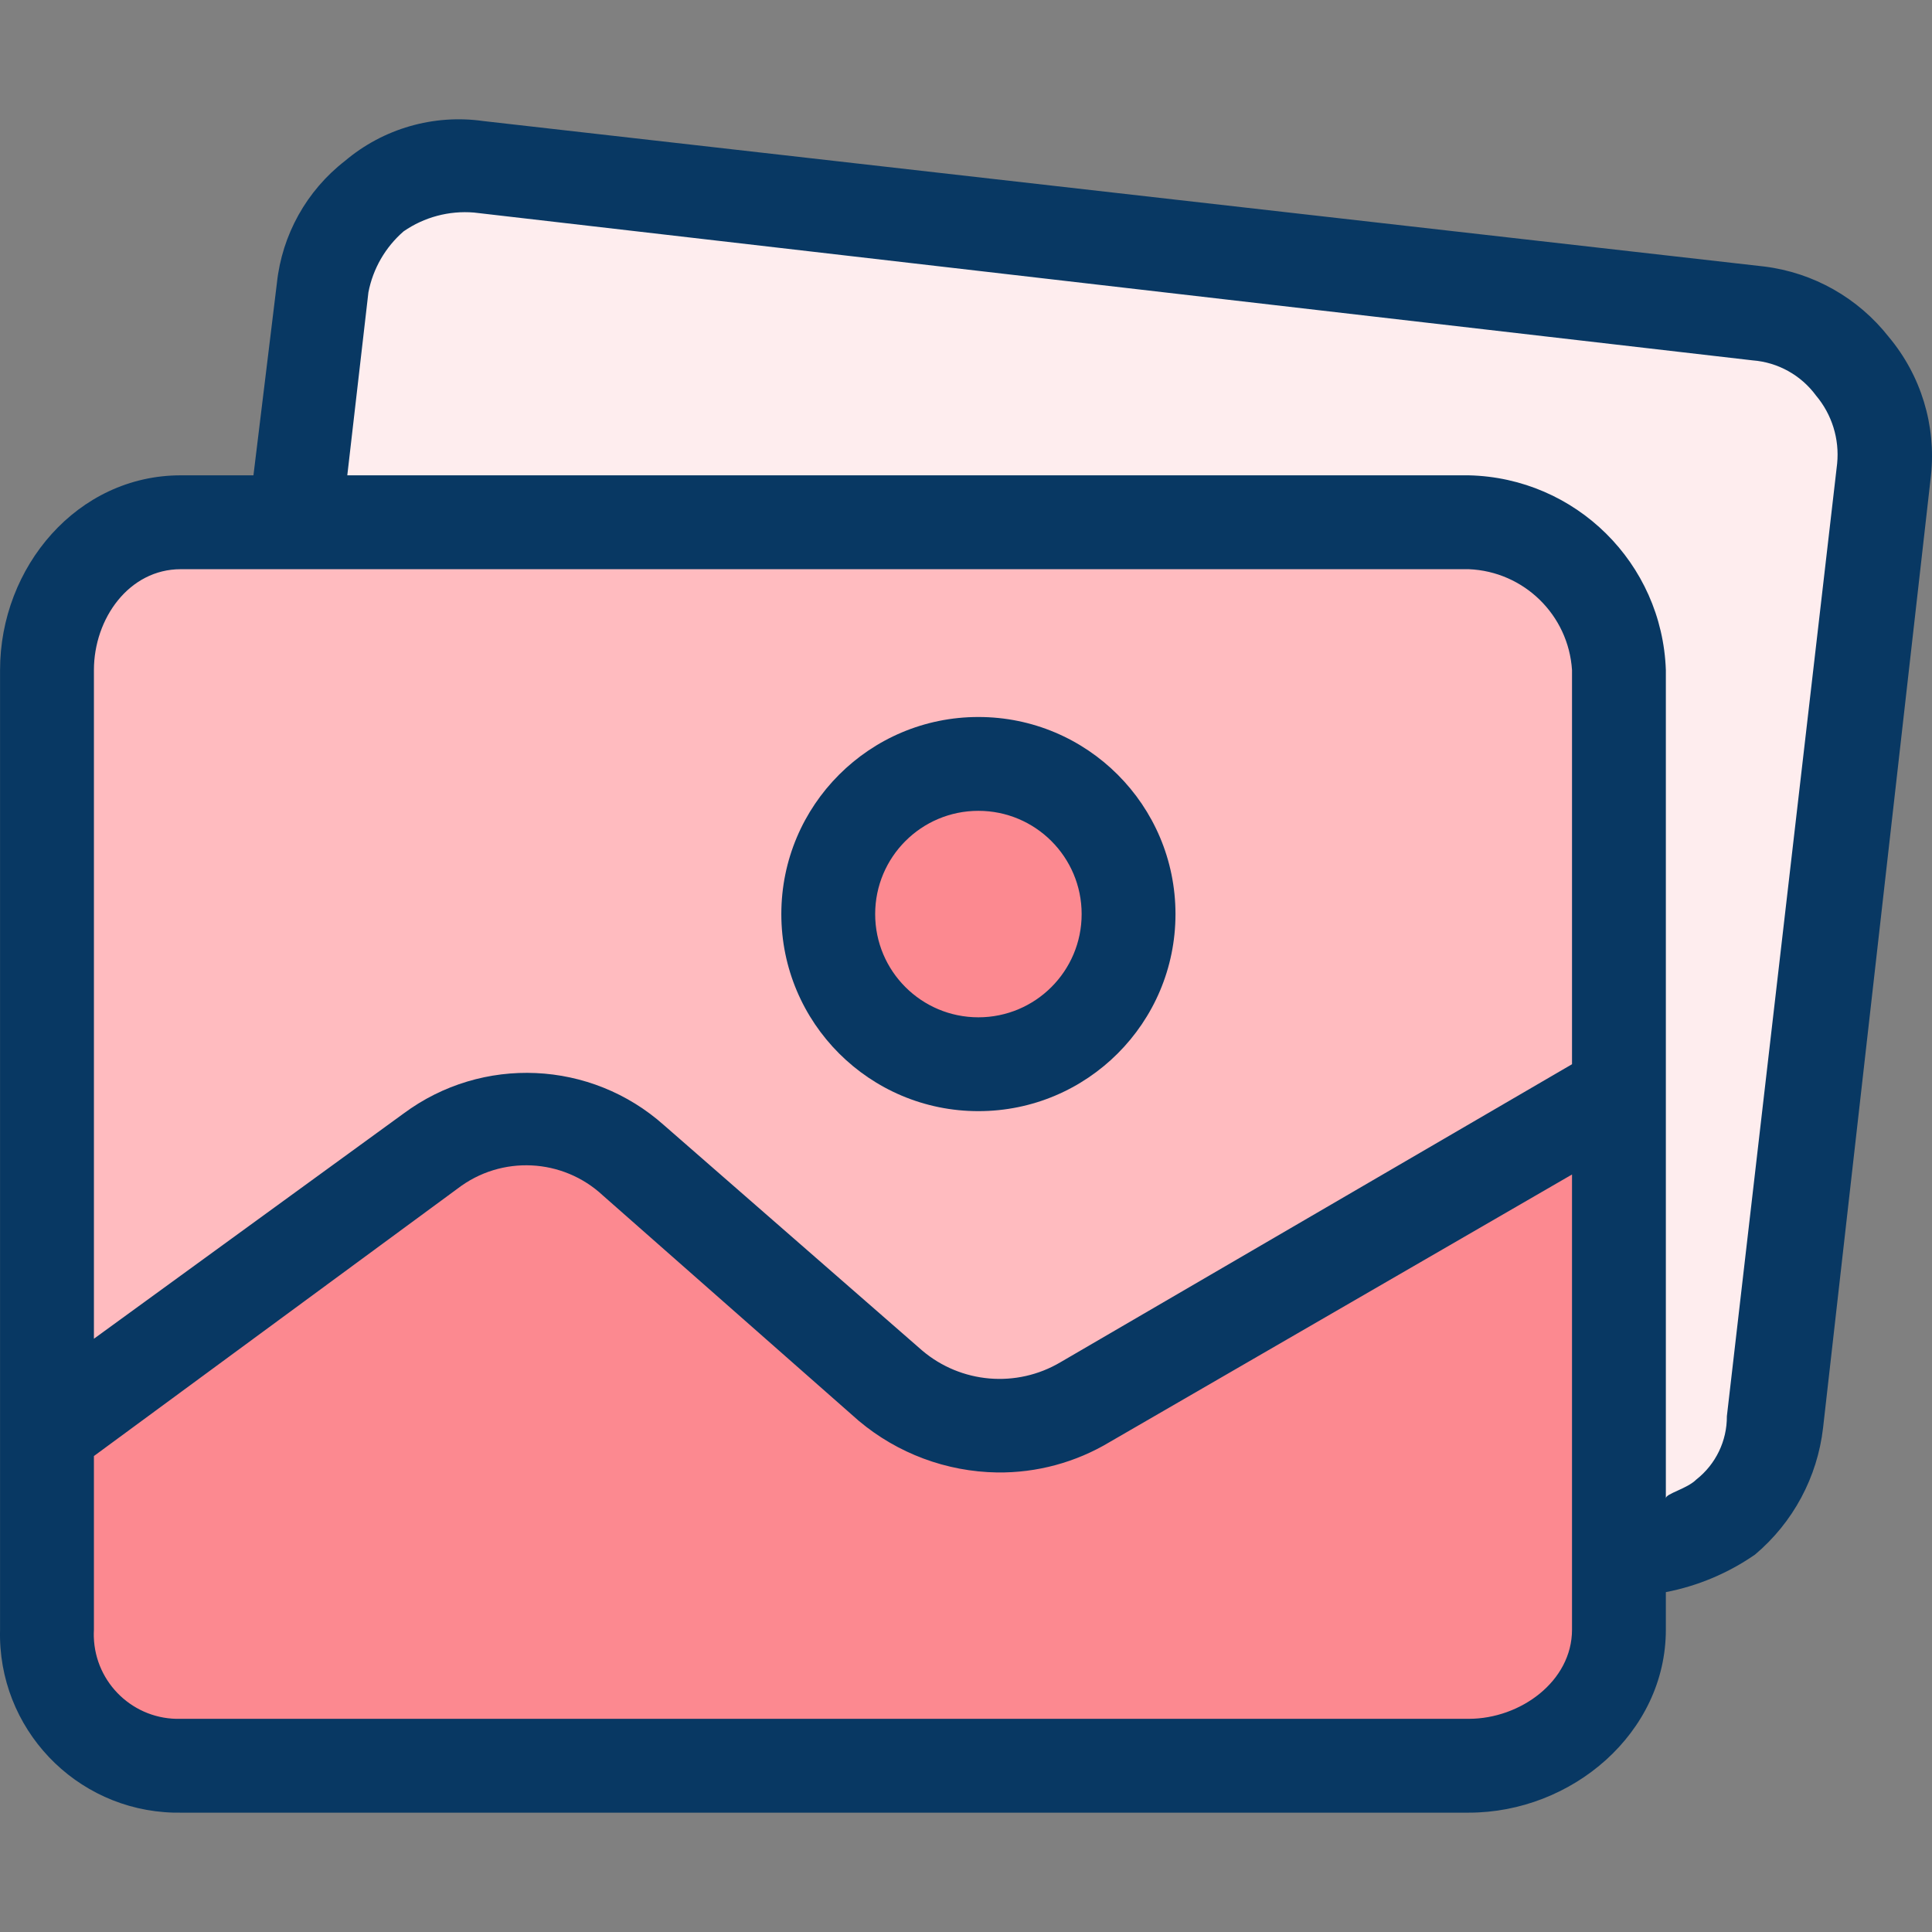
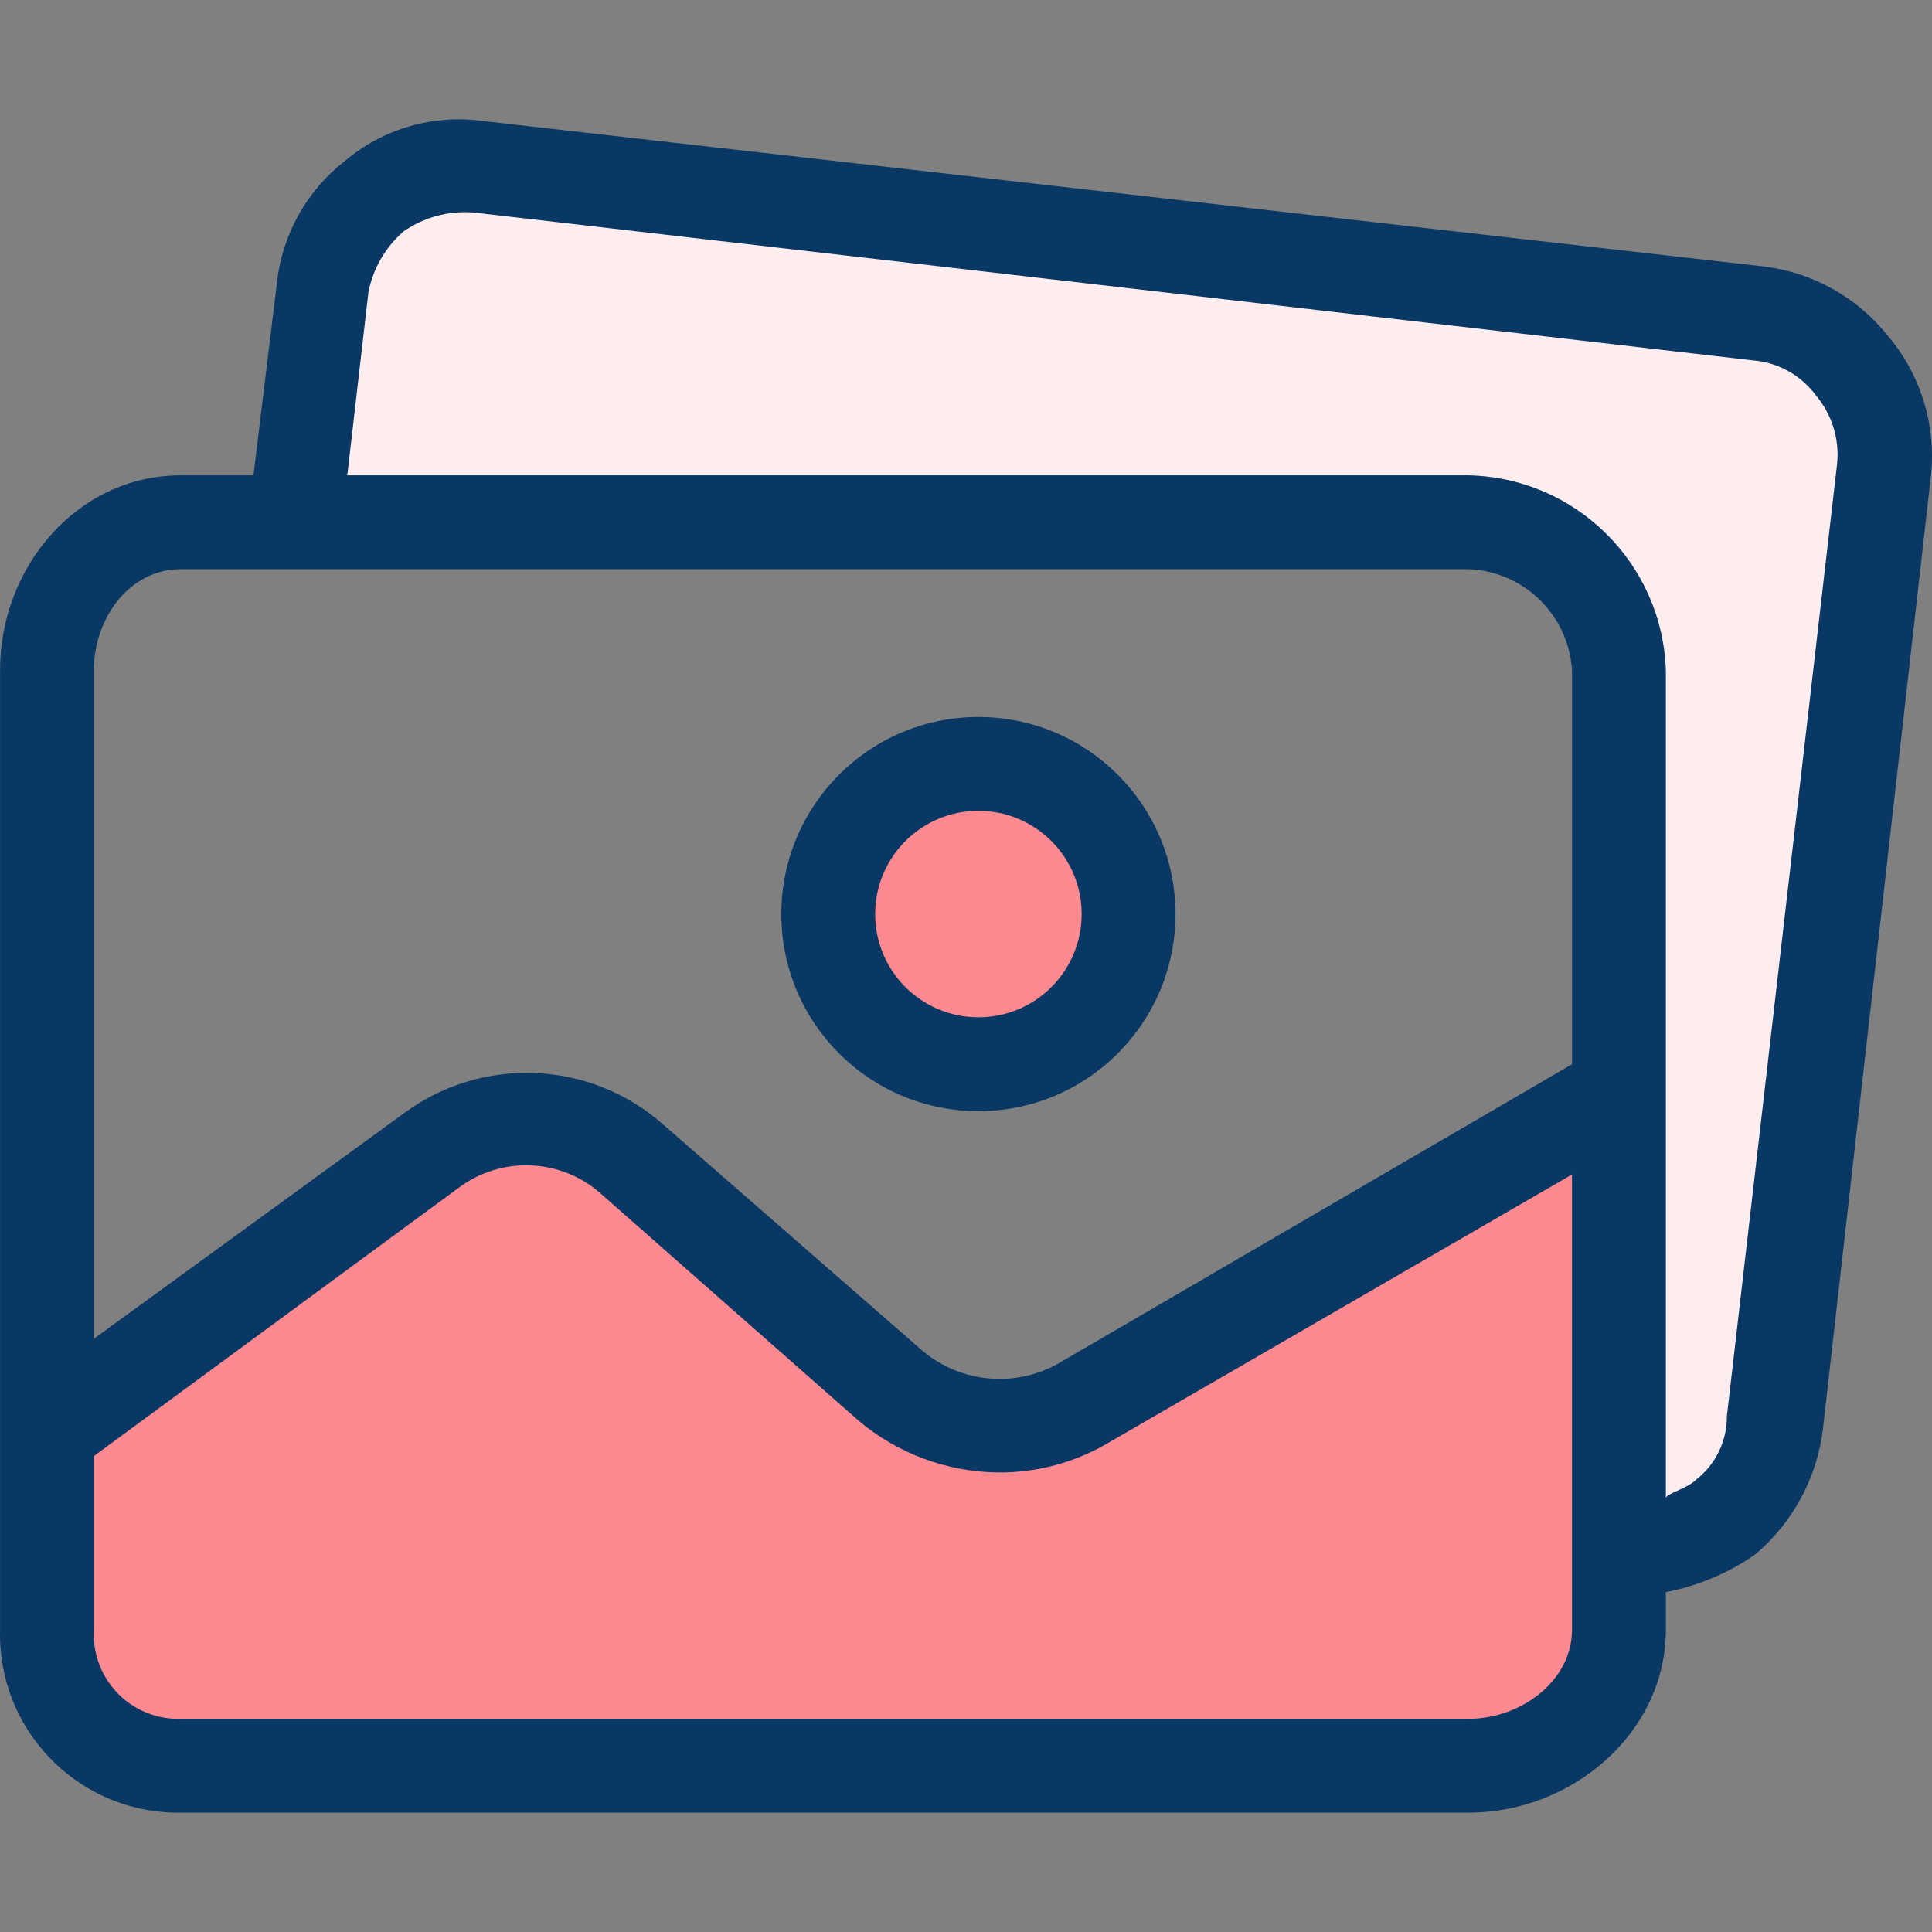
<svg xmlns="http://www.w3.org/2000/svg" width="70" height="70" viewBox="0 0 70 70" fill="none">
  <rect x="0" y="0" width="70" height="70" fill="#808080" stroke="none" />
  <g clip-path="url(#clip0_1691_15539)">
    <path d="M63.759 11.357C66.515 11.711 68.48 14.205 68.179 16.967L64.269 51.565C63.968 54.319 61.492 56.307 58.739 56.006C58.684 56 58.629 55.993 58.574 55.985H58.319V24.278C58.319 21.461 56.035 19.177 53.218 19.177H10.715L11.735 10.677C11.995 7.919 14.442 5.895 17.2 6.155C17.248 6.16 17.297 6.165 17.345 6.171L63.759 11.357Z" fill="#FEEDEE" />
    <path d="M58.319 55.985V59.046C58.319 61.862 56.035 64.146 53.218 64.146H6.55C3.733 64.146 1.449 61.862 1.449 59.046V51.905L15.475 41.704C17.699 40.017 20.811 40.16 22.871 42.044L32.222 50.205C34.182 51.867 36.979 52.106 39.192 50.8L58.319 39.579V55.985Z" fill="#FC8990" />
-     <path d="M58.319 24.278V39.579L39.192 50.8C36.979 52.106 34.182 51.867 32.222 50.205L22.871 42.044C20.811 40.16 17.699 40.017 15.475 41.704L1.449 51.905V24.278C1.449 21.461 3.733 19.177 6.55 19.177H53.218C56.035 19.177 58.319 21.461 58.319 24.278ZM40.892 33.118C40.894 30.114 38.459 27.677 35.454 27.676C32.45 27.674 30.013 30.109 30.012 33.114C30.012 33.115 30.012 33.117 30.012 33.118C30.01 36.123 32.445 38.56 35.45 38.561C38.454 38.562 40.891 36.128 40.892 33.123C40.892 33.121 40.892 33.12 40.892 33.118Z" fill="#FFBBBF" />
    <path d="M35.452 38.559C38.457 38.559 40.893 36.123 40.893 33.119C40.893 30.114 38.457 27.678 35.452 27.678C32.447 27.678 30.012 30.114 30.012 33.119C30.012 36.123 32.447 38.559 35.452 38.559Z" fill="#FC8990" />
    <path d="M35.449 40.259C31.506 40.259 28.309 37.062 28.309 33.119C28.309 29.175 31.506 25.978 35.449 25.978C39.393 25.978 42.59 29.175 42.59 33.119C42.59 37.062 39.393 40.259 35.449 40.259ZM35.449 29.378C33.383 29.378 31.709 31.053 31.709 33.119C31.709 35.185 33.383 36.859 35.449 36.859C37.515 36.859 39.19 35.185 39.19 33.119C39.19 31.053 37.515 29.378 35.449 29.378Z" fill="#083863" />
    <path d="M68.433 12.207C67.326 10.796 65.707 9.879 63.928 9.657L17.514 4.386C15.713 4.13 13.887 4.656 12.498 5.831C11.11 6.908 10.22 8.504 10.033 10.252L9.183 17.222H6.548C2.808 17.222 0.002 20.538 0.002 24.278V59.046C-0.092 62.612 2.723 65.581 6.29 65.675C6.376 65.677 6.462 65.677 6.548 65.676H53.217C56.957 65.676 60.357 62.786 60.357 59.046V57.686C61.517 57.462 62.617 56.998 63.587 56.326C64.965 55.166 65.847 53.524 66.053 51.735L69.963 17.223C70.154 15.412 69.602 13.602 68.433 12.207ZM6.548 20.623H53.217C55.215 20.705 56.828 22.282 56.957 24.278V38.559L38.425 49.355C36.834 50.298 34.82 50.127 33.41 48.93L24.059 40.769C21.413 38.409 17.472 38.231 14.624 40.344L3.403 48.505V24.278C3.403 22.408 4.678 20.623 6.548 20.623ZM53.217 62.276H6.548C4.859 62.326 3.449 60.996 3.399 59.307C3.397 59.22 3.398 59.133 3.403 59.046V52.755L16.579 43.065C18.162 41.849 20.391 41.957 21.849 43.319L31.115 51.48C32.522 52.662 34.293 53.322 36.13 53.35C37.567 53.368 38.98 52.985 40.211 52.245L56.957 42.554V59.046C56.957 60.916 55.087 62.276 53.217 62.276ZM66.563 16.797L62.568 51.31C62.574 52.205 62.166 53.052 61.462 53.605C61.122 53.945 60.357 54.115 60.357 54.285V24.278C60.223 20.405 57.091 17.31 53.217 17.222H12.583L13.348 10.592C13.514 9.733 13.963 8.955 14.624 8.382C15.369 7.866 16.271 7.626 17.174 7.701L63.503 13.057C64.417 13.127 65.255 13.593 65.798 14.332C66.375 15.017 66.651 15.906 66.563 16.797Z" fill="#083863" />
  </g>
  <defs>
    <clipPath id="clip0_1691_15539">
      <rect width="70" height="70" fill="white" />
    </clipPath>
  </defs>
</svg>